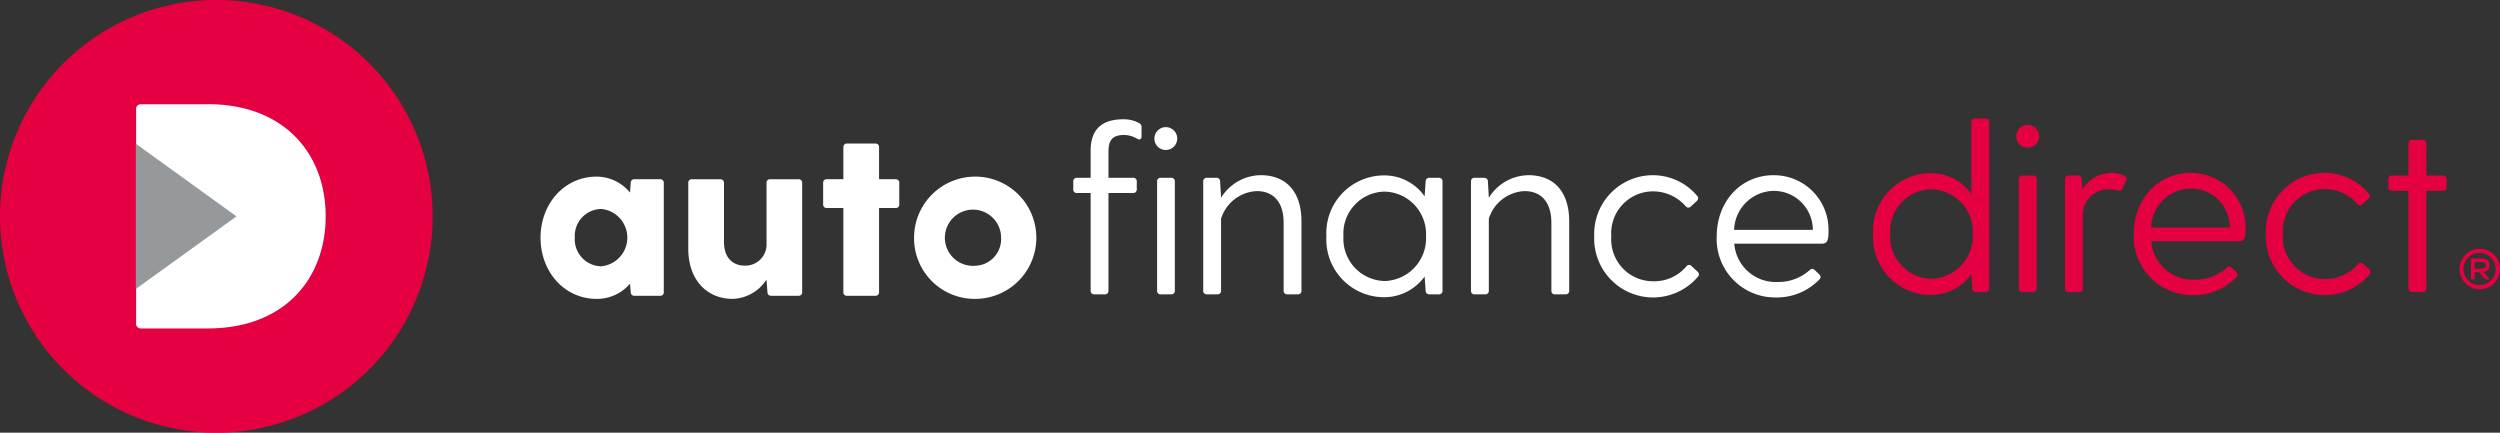
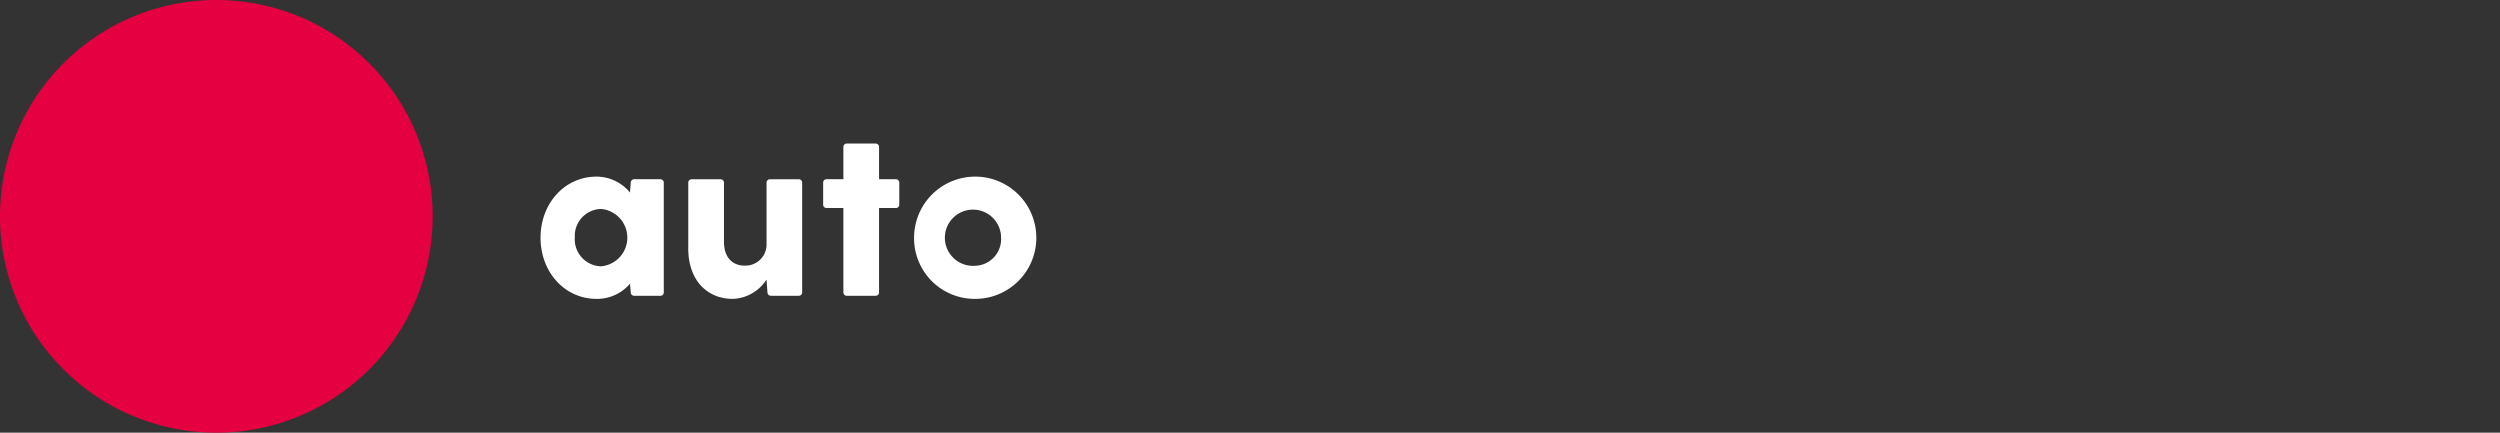
<svg xmlns="http://www.w3.org/2000/svg" width="247.5" height="42.834" viewBox="0 0 247.5 42.834">
  <rect x="0" y="0" width="247.5" height="42.834" fill="#333333" stroke="none" />
  <g id="Group_1010" data-name="Group 1010" transform="translate(-165.375 -5709.605)">
    <path id="Path_768" data-name="Path 768" d="M21.416,42.834A21.417,21.417,0,1,0,0,21.416,21.418,21.418,0,0,0,21.416,42.834" transform="translate(165.375 5709.605)" fill="#e40041" />
-     <path id="Path_769" data-name="Path 769" d="M24.843,13.591H18.218a.45.45,0,0,0-.477.477V35.307a.451.451,0,0,0,.477.477h6.625c7.609,0,11.666-4.947,11.666-11.1s-4.057-11.1-11.666-11.1" transform="translate(161.108 5706.336)" fill="#fff" />
-     <path id="Path_770" data-name="Path 770" d="M17.7,33.114V18.733l9.969,7.191" transform="translate(161.119 5705.101)" fill="#96999c" />
-     <path id="Path_771" data-name="Path 771" d="M304.364,30.315h-.656v-.662h.656c.321,0,.46.132.46.333,0,.176-.138.329-.46.329m.817-.329c0-.418-.295-.676-.825-.676h-.949a.063.063,0,0,0-.063.063v1.934a.063.063,0,0,0,.063.062h.237a.063.063,0,0,0,.063-.062v-.657h.425l.6.677a.086.086,0,0,0,.075.041h.292c.063,0,.079-.041.043-.084l-.586-.649a.636.636,0,0,0,.621-.65m-.964,1.948a1.592,1.592,0,1,1,1.569-1.592,1.579,1.579,0,0,1-1.569,1.592m0-3.586a2,2,0,1,0,2,1.994,2,2,0,0,0-2-1.994m-3.64-7.259h-1.649V17.911a.334.334,0,0,0-.354-.353h-1.06a.333.333,0,0,0-.353.353V21.09h-1.649a.332.332,0,0,0-.352.352v.8a.335.335,0,0,0,.352.355h1.649v9.677a.333.333,0,0,0,.353.353h1.06a.334.334,0,0,0,.354-.353V22.6h1.649a.336.336,0,0,0,.353-.355v-.8a.333.333,0,0,0-.353-.352M288.826,31.334a4.149,4.149,0,0,1-4.1-4.452,4.149,4.149,0,0,1,4.1-4.451,4.3,4.3,0,0,1,3.273,1.484.333.333,0,0,0,.518,0l.59-.542a.343.343,0,0,0,.021-.5,5.732,5.732,0,0,0-4.4-2.048,5.821,5.821,0,0,0-5.794,6.052,5.833,5.833,0,0,0,10.269,4,.341.341,0,0,0-.025-.494l-.586-.541a.32.32,0,0,0-.52,0,4.2,4.2,0,0,1-3.343,1.483m-13.213-8.949a3.865,3.865,0,0,1,3.863,3.863h-7.8a3.986,3.986,0,0,1,3.933-3.863m0-1.554c-3.32,0-5.652,2.661-5.652,6.052a5.789,5.789,0,0,0,5.841,6.053,5.859,5.859,0,0,0,4.308-1.766c.19-.19.166-.354-.022-.542l-.448-.425c-.188-.165-.33-.093-.5.047a4.643,4.643,0,0,1-3.154,1.153,4.109,4.109,0,0,1-4.288-3.791h8.644c.589,0,.683-.377.683-1.178a5.4,5.4,0,0,0-5.418-5.6m-6.475.377a2.413,2.413,0,0,0-1.39-.377,3.355,3.355,0,0,0-2.85,1.624l-.094-1.013a.345.345,0,0,0-.353-.352h-.942a.332.332,0,0,0-.352.352V32.275a.332.332,0,0,0,.352.353h1.059a.332.332,0,0,0,.353-.353V25.022a2.516,2.516,0,0,1,2.569-2.568,3.484,3.484,0,0,1,.917.118c.212.047.33.026.424-.165l.377-.824c.094-.188.071-.282-.07-.375m-10.55.233V32.275a.333.333,0,0,0,.354.353H260a.333.333,0,0,0,.353-.353V21.441A.333.333,0,0,0,260,21.09h-1.06a.333.333,0,0,0-.354.352m.872-3.107a1.13,1.13,0,1,0-1.131-1.129,1.114,1.114,0,0,0,1.131,1.129m-9.513,12.975a4.175,4.175,0,0,1-4.1-4.449,4.15,4.15,0,0,1,4.1-4.405,4.2,4.2,0,0,1,4.073,4.405,4.226,4.226,0,0,1-4.073,4.449m5.345-15.871h-1.06a.332.332,0,0,0-.352.353v7.134a4.863,4.863,0,0,0-4.074-2.07,5.714,5.714,0,0,0-5.652,6.028,5.715,5.715,0,0,0,5.652,6.028,4.942,4.942,0,0,0,4.074-2.048l.093,1.413a.346.346,0,0,0,.353.353h.966a.333.333,0,0,0,.353-.353V15.791a.333.333,0,0,0-.353-.353" transform="translate(106.66 5705.893)" fill="#e40041" />
-     <path id="Path_772" data-name="Path 772" d="M209.252,22.636a3.861,3.861,0,0,1,3.861,3.861H205.32a3.984,3.984,0,0,1,3.932-3.861m0-1.554c-3.321,0-5.652,2.661-5.652,6.052a5.789,5.789,0,0,0,5.841,6.053,5.852,5.852,0,0,0,4.309-1.767c.189-.188.165-.352-.023-.542l-.447-.425c-.188-.163-.33-.093-.5.047a4.64,4.64,0,0,1-3.156,1.155,4.109,4.109,0,0,1-4.285-3.792h8.643c.589,0,.683-.377.683-1.177a5.4,5.4,0,0,0-5.417-5.6m-11.985,10.5a4.147,4.147,0,0,1-4.1-4.451,4.147,4.147,0,0,1,4.1-4.451,4.3,4.3,0,0,1,3.273,1.483.331.331,0,0,0,.516,0l.59-.542a.337.337,0,0,0,.023-.492,5.722,5.722,0,0,0-4.4-2.049,5.82,5.82,0,0,0-5.793,6.052,5.831,5.831,0,0,0,10.266,4,.34.34,0,0,0-.023-.493l-.59-.543a.321.321,0,0,0-.518,0,4.186,4.186,0,0,1-3.343,1.484m-12.316-10.5a4.675,4.675,0,0,0-3.909,2.237l-.093-1.625a.348.348,0,0,0-.355-.353h-.965a.334.334,0,0,0-.354.353V32.526a.334.334,0,0,0,.354.353h1.06a.334.334,0,0,0,.352-.353V25.39a3.884,3.884,0,0,1,3.532-2.732c1.649,0,2.661,1.084,2.661,3.132v6.736a.334.334,0,0,0,.352.353h1.06a.334.334,0,0,0,.353-.353V25.674c0-3.087-1.624-4.593-4.05-4.593m-14.2,10.478a4.176,4.176,0,0,1-4.1-4.45,4.148,4.148,0,0,1,4.1-4.4,4.2,4.2,0,0,1,4.073,4.4,4.227,4.227,0,0,1-4.073,4.45M176.1,21.341h-.966a.345.345,0,0,0-.352.353l-.1,1.483a4.865,4.865,0,0,0-4.073-2.072,5.717,5.717,0,0,0-5.652,6.029,5.717,5.717,0,0,0,5.652,6.028,4.937,4.937,0,0,0,4.073-2.048l.1,1.413a.346.346,0,0,0,.352.353h.966a.332.332,0,0,0,.352-.353V21.694a.332.332,0,0,0-.352-.353m-17.662-.259a4.677,4.677,0,0,0-3.909,2.237l-.095-1.625a.345.345,0,0,0-.353-.353h-.965a.334.334,0,0,0-.353.353V32.526a.334.334,0,0,0,.353.353h1.06a.334.334,0,0,0,.354-.353V25.39a3.884,3.884,0,0,1,3.532-2.732c1.649,0,2.662,1.084,2.662,3.132v6.736a.333.333,0,0,0,.352.353h1.06a.333.333,0,0,0,.353-.353V25.674c0-3.087-1.624-4.593-4.05-4.593m-8.832.259h-1.058a.333.333,0,0,0-.353.353V32.526a.333.333,0,0,0,.353.353H149.6a.333.333,0,0,0,.352-.353V21.694a.332.332,0,0,0-.352-.353m-.541-2.756a1.13,1.13,0,1,0-1.129-1.131,1.117,1.117,0,0,0,1.129,1.131m-2.637-2.661a3.292,3.292,0,0,0-1.555-.377c-2.261,0-3.25,1.107-3.25,3.132v2.662h-1.365a.333.333,0,0,0-.354.353v.8a.332.332,0,0,0,.354.352h1.365v9.68a.334.334,0,0,0,.352.353h1.06a.333.333,0,0,0,.353-.353v-9.68h2.449a.333.333,0,0,0,.353-.352v-.8a.334.334,0,0,0-.353-.353h-2.449V18.773c0-1.06.307-1.672,1.555-1.672a2.611,2.611,0,0,1,1.295.378c.259.14.424.047.424-.235v-.9a.45.45,0,0,0-.235-.424" transform="translate(131.731 5705.866)" fill="#fff" />
    <path id="Path_773" data-name="Path 773" d="M113.438,30.814a2.783,2.783,0,1,1,2.615-2.78,2.649,2.649,0,0,1-2.615,2.78m0,3.275a6.052,6.052,0,1,0-6-6.055,6,6,0,0,0,6,6.055m-7.817-11.846h-1.65V19.065a.334.334,0,0,0-.352-.353h-2.827a.334.334,0,0,0-.353.353v3.178H98.79a.334.334,0,0,0-.353.353V24.74a.333.333,0,0,0,.353.353h1.649V33.43a.333.333,0,0,0,.353.353h2.827a.333.333,0,0,0,.352-.353V25.093h1.65a.333.333,0,0,0,.352-.353V22.6a.333.333,0,0,0-.352-.353m-9.609,0H93.186a.332.332,0,0,0-.353.353v6.148a2.091,2.091,0,0,1-2.19,2.048c-.9,0-2.025-.519-2.025-2.379V22.6a.334.334,0,0,0-.355-.353H85.438a.334.334,0,0,0-.354.353V29.12c0,3.085,1.838,4.969,4.4,4.969a4.144,4.144,0,0,0,3.345-1.909l.094,1.249a.345.345,0,0,0,.353.353h2.732a.333.333,0,0,0,.352-.353V22.6a.333.333,0,0,0-.352-.353M76.466,30.864a2.67,2.67,0,0,1-2.614-2.85,2.663,2.663,0,0,1,2.614-2.827,2.851,2.851,0,0,1,0,5.677m5.841-8.621H79.739a.346.346,0,0,0-.352.353l-.071.967a4.31,4.31,0,0,0-3.3-1.578c-3.2,0-5.557,2.684-5.557,6.05s2.354,6.055,5.557,6.055a4.293,4.293,0,0,0,3.3-1.507l.071.848a.346.346,0,0,0,.352.353h2.567a.333.333,0,0,0,.353-.353V22.6a.333.333,0,0,0-.353-.353" transform="translate(148.43 5705.105)" fill="#fff" />
-     <rect id="Rectangle_724" data-name="Rectangle 724" width="247.5" height="42.834" transform="translate(165.375 5709.605)" fill="none" />
  </g>
</svg>